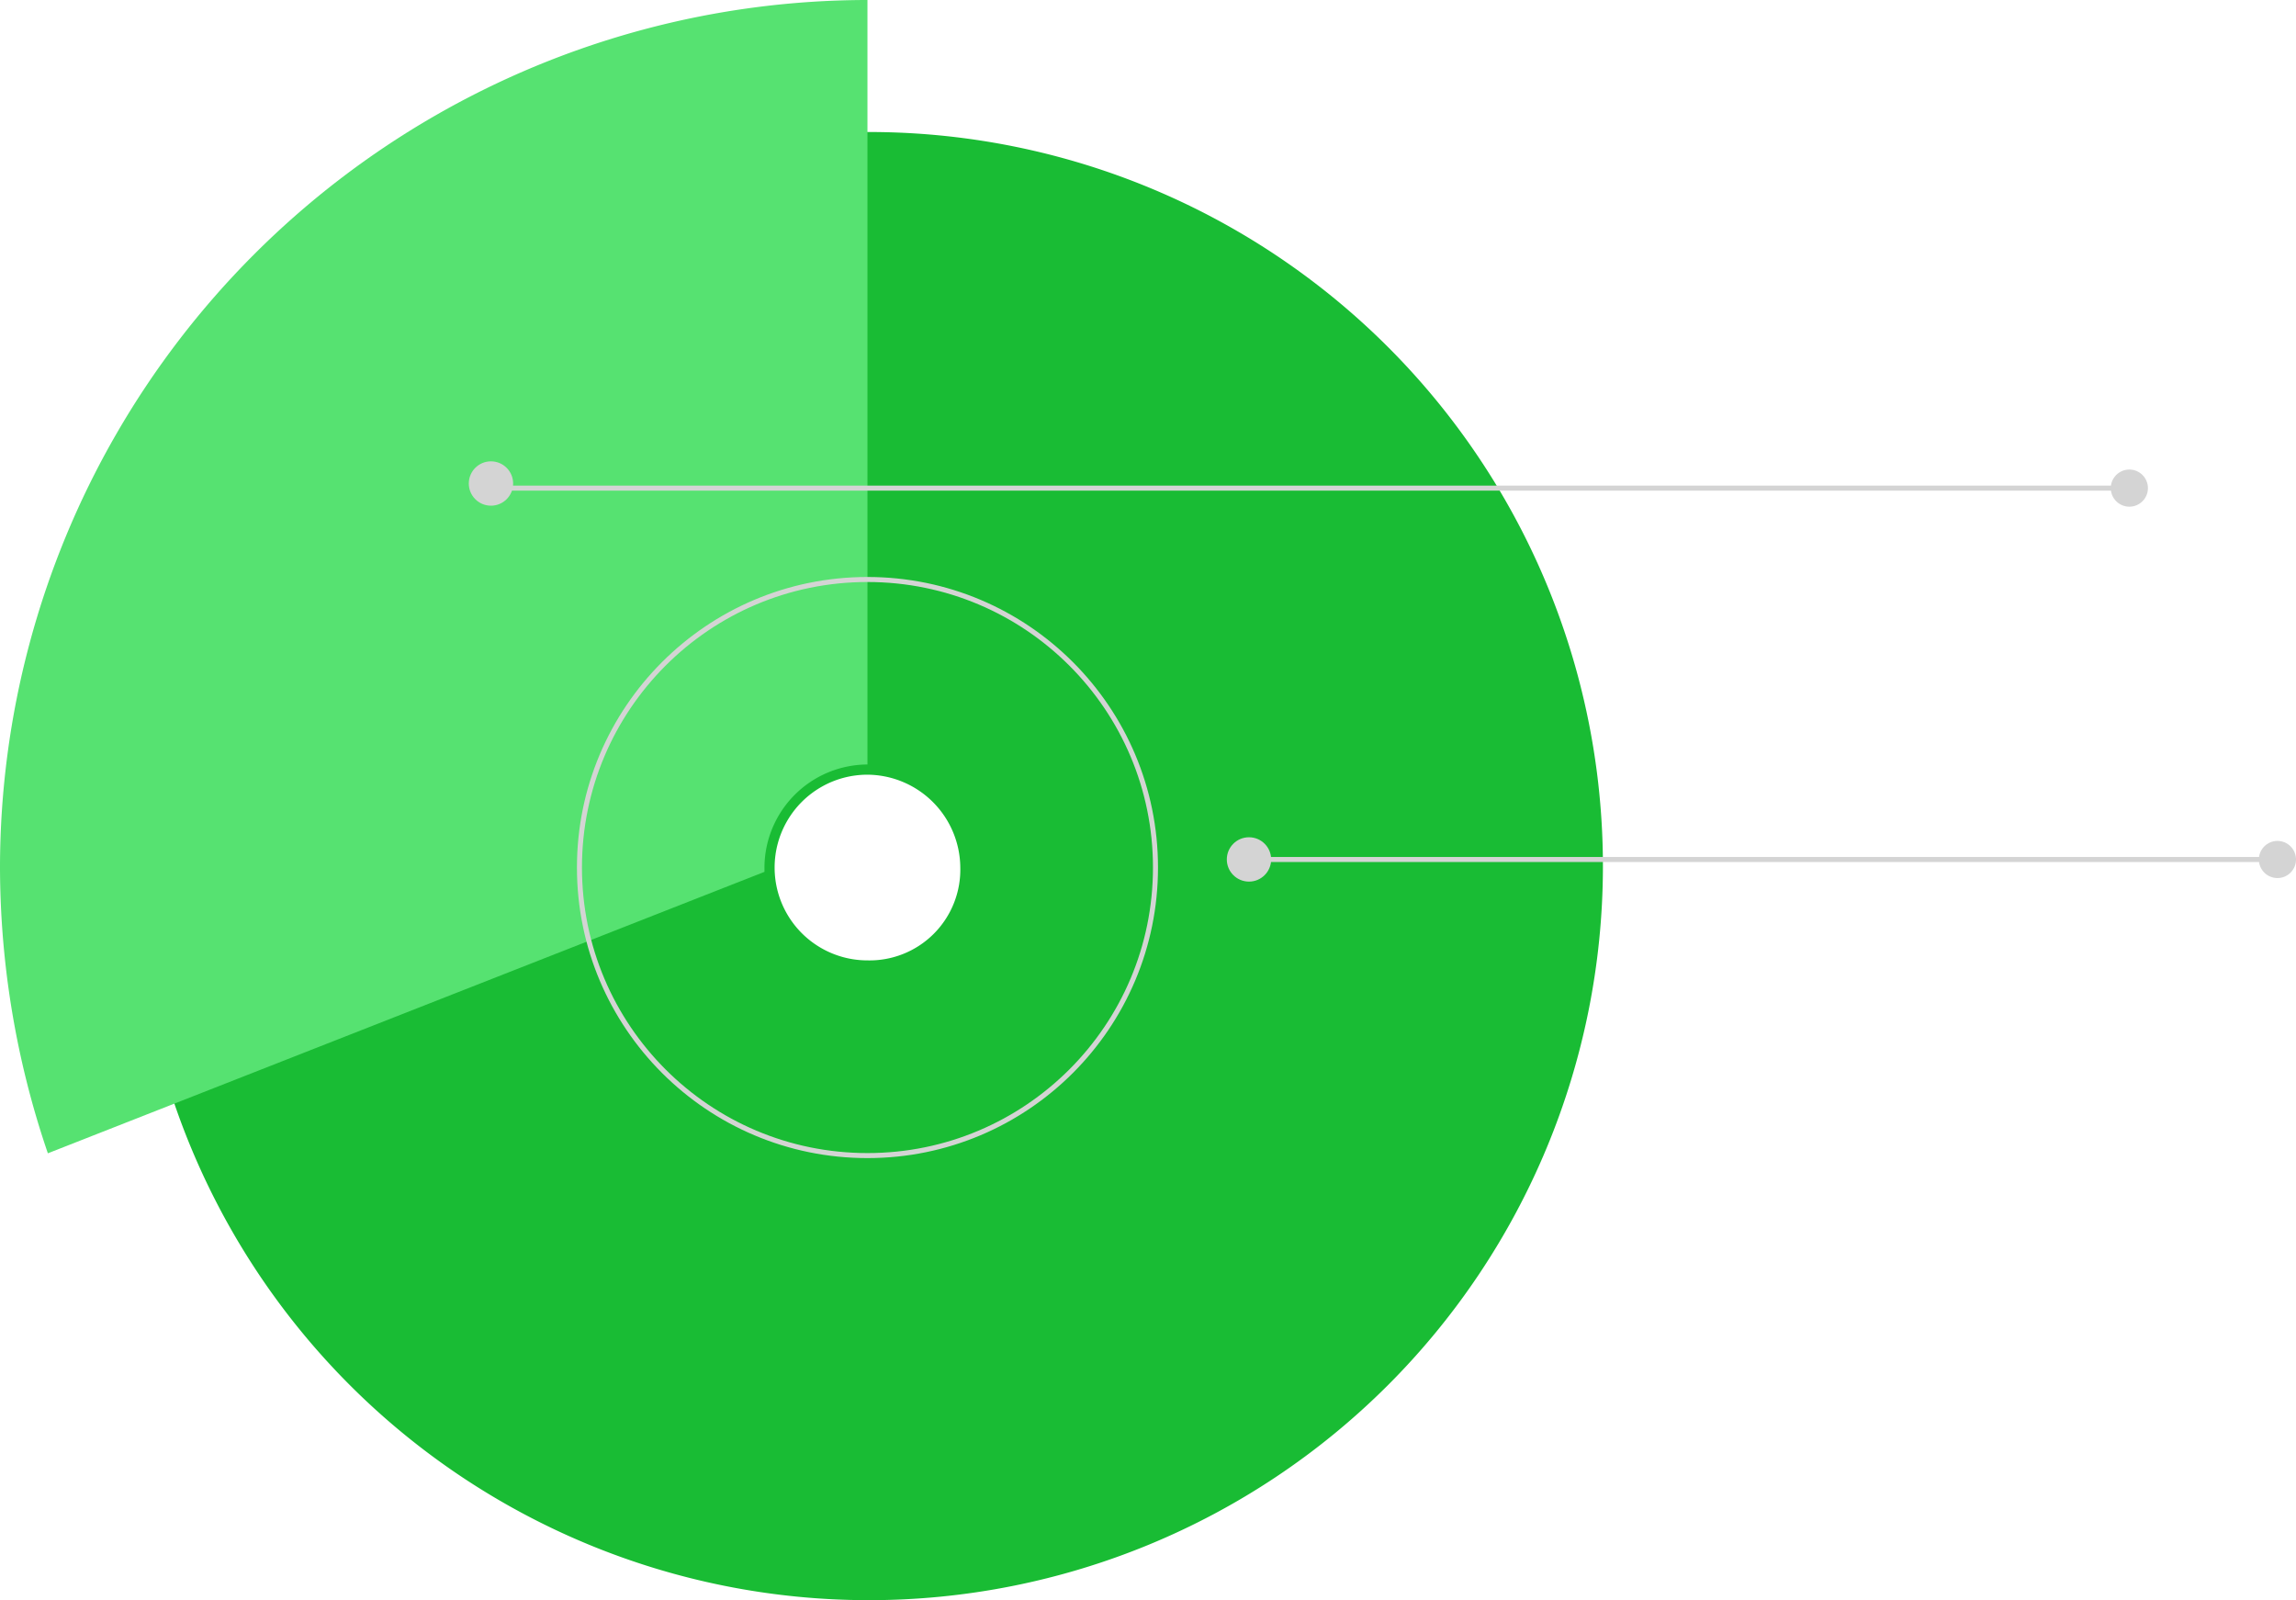
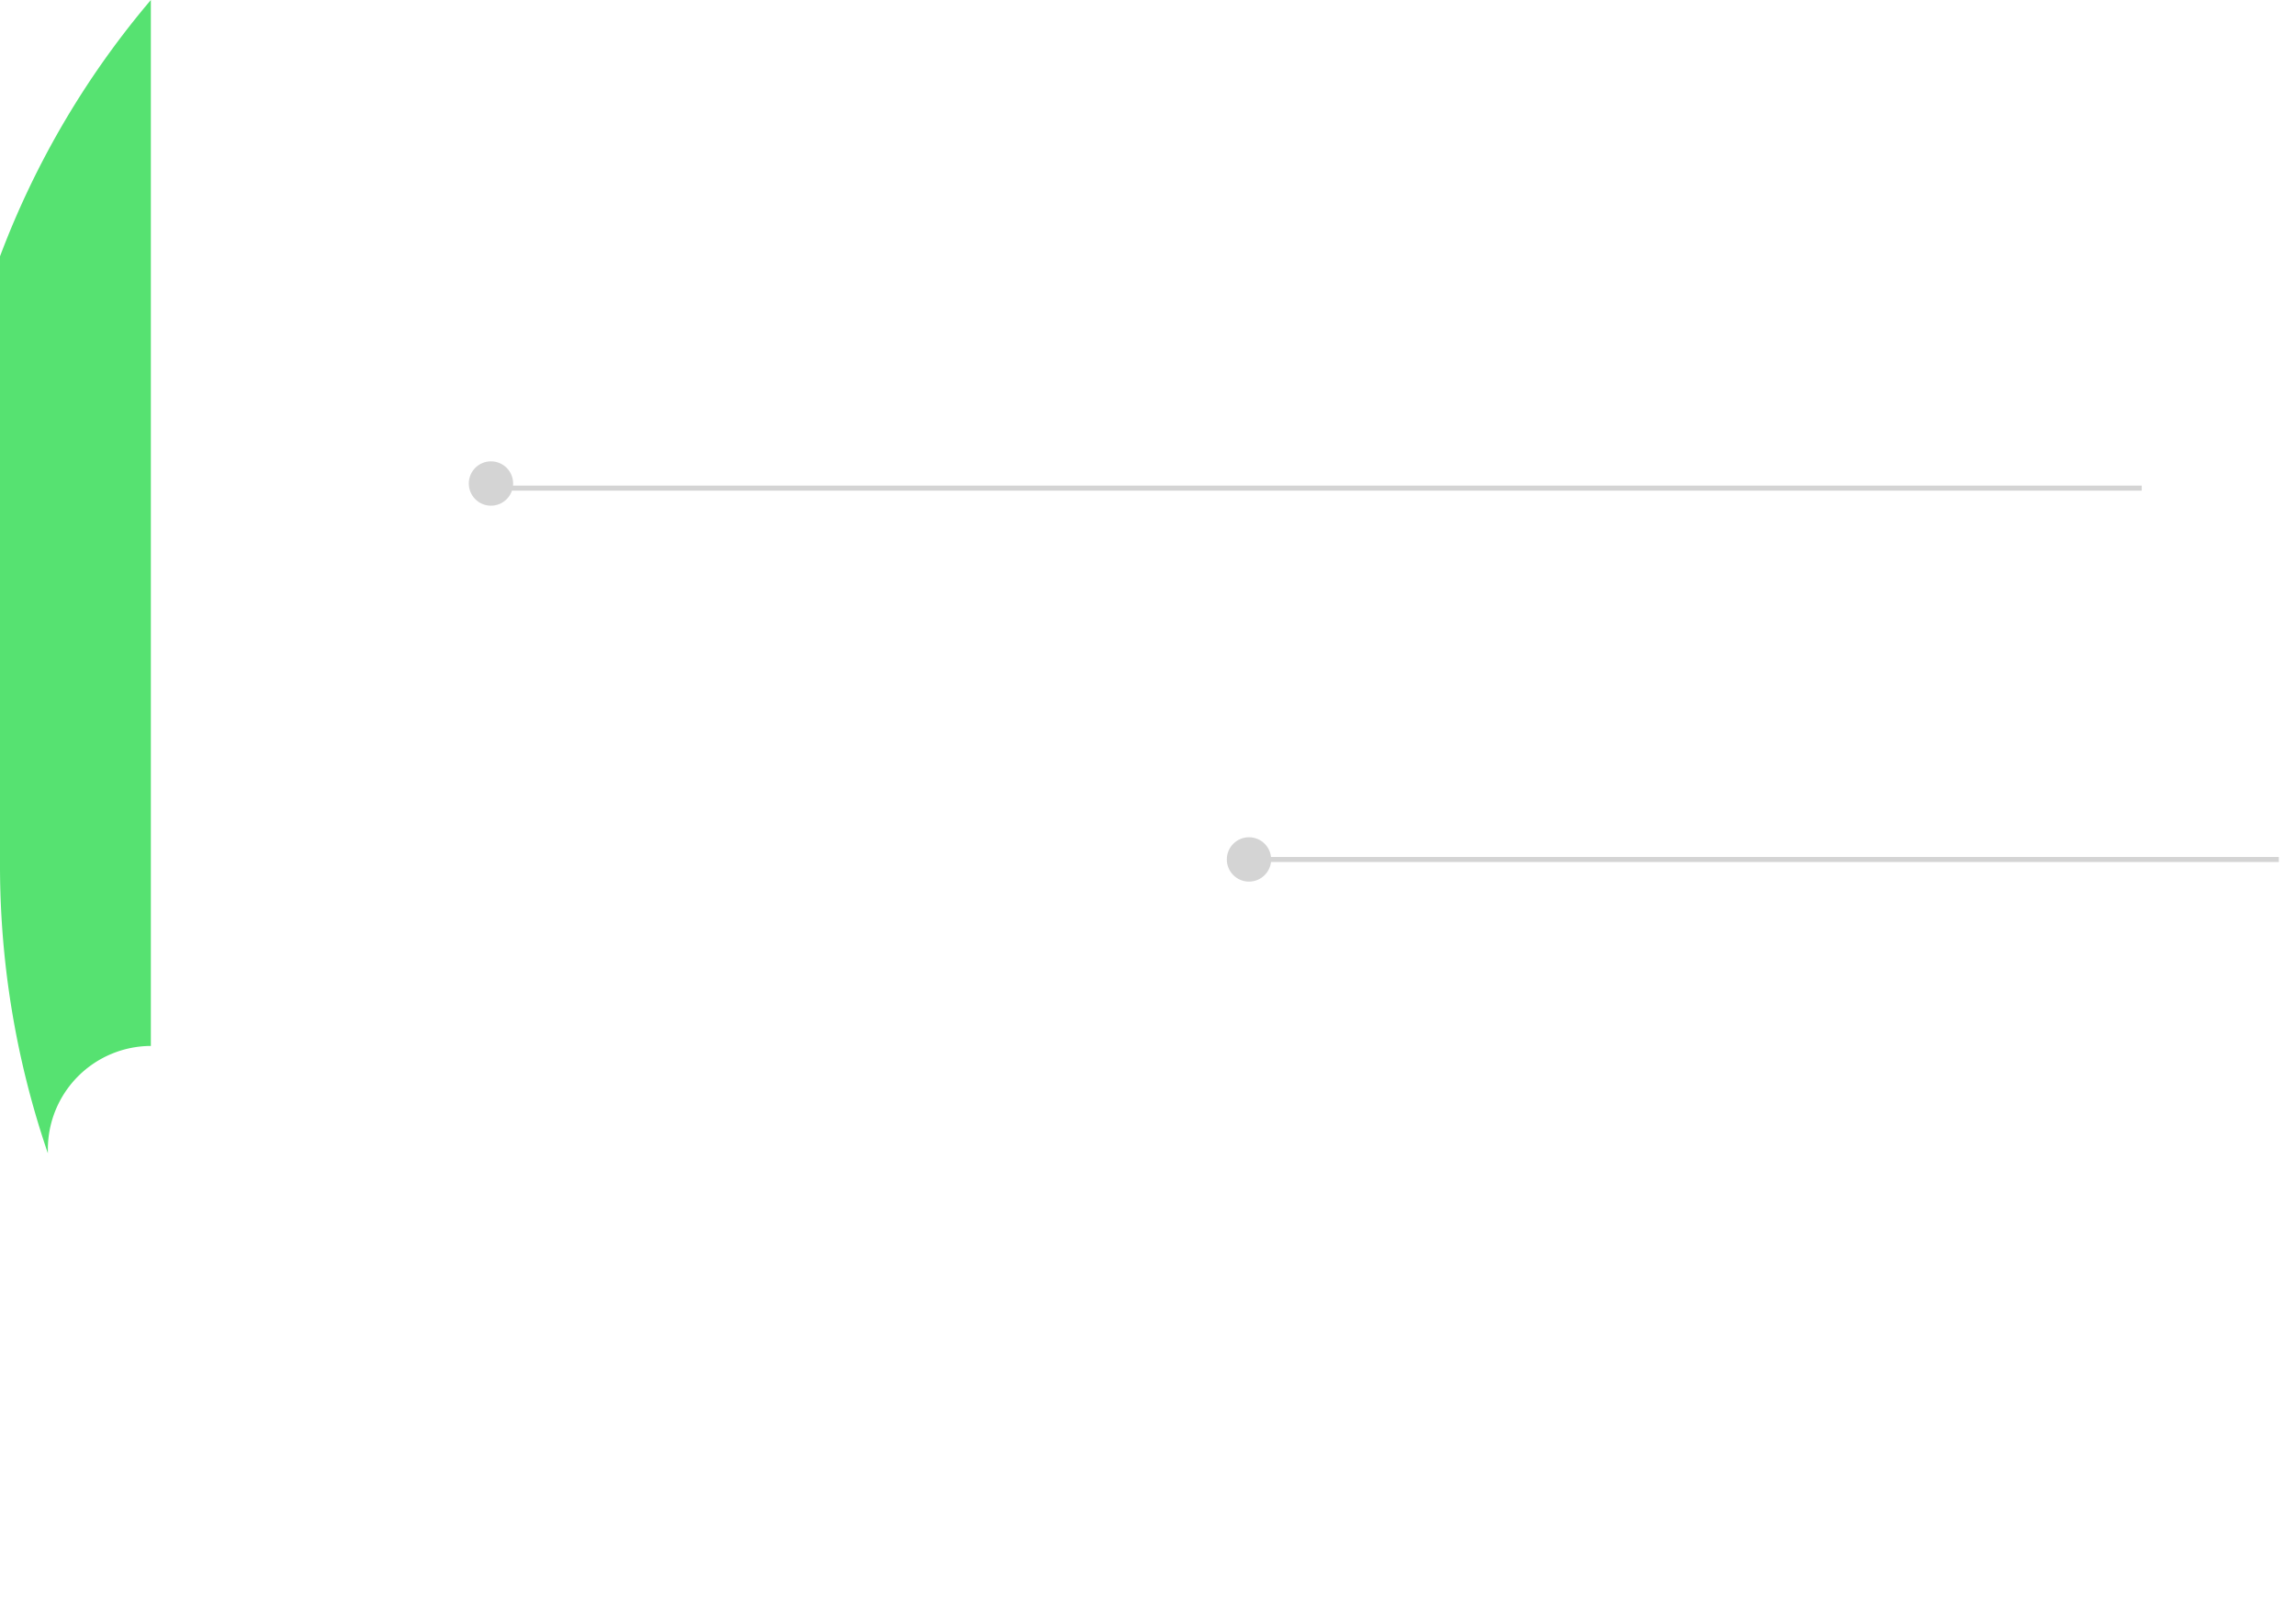
<svg xmlns="http://www.w3.org/2000/svg" viewBox="0 0 228.367 159.142">
  <defs>
    <style>
      .cls-1 {
        fill: #19bc34;
        opacity: 0.995;
      }

      .cls-2 {
        fill: #56e271;
      }

      .cls-3, .cls-4 {
        fill: none;
        stroke: #d4d4d4;
        stroke-width: 0.5px;
      }

      .cls-3 {
        stroke-miterlimit: 10;
      }

      .cls-5 {
        fill: #d4d4d4;
      }
    </style>
  </defs>
  <g id="Group_2047" data-name="Group 2047" transform="translate(2391.296 -1659.431)">
-     <path id="Path_2213" data-name="Path 2213" class="cls-1" d="M98.706,99.3a73.007,73.007,0,1,0,73.151,73.151A73,73,0,0,0,98.706,99.3Zm0,82.385a9.234,9.234,0,0,1,0-18.468,9.3,9.3,0,0,1,9.234,9.234A9.029,9.029,0,0,1,98.706,181.685Z" transform="translate(-2403.722 1573.26)" />
-     <path id="Path_2214" data-name="Path 2214" class="cls-2" d="M16.5,176.48A88.324,88.324,0,0,0,21.261,204.9l71.275-27.991v-.433a10.283,10.283,0,0,1,10.244-10.244V90.2A86.33,86.33,0,0,0,16.5,176.48Z" transform="translate(-2407.796 1569.231)" />
-     <ellipse id="Ellipse_167" data-name="Ellipse 167" class="cls-3" cx="28.647" cy="28.647" rx="28.647" ry="28.647" transform="translate(-2333.662 1717.064)" />
+     <path id="Path_2214" data-name="Path 2214" class="cls-2" d="M16.5,176.48A88.324,88.324,0,0,0,21.261,204.9v-.433a10.283,10.283,0,0,1,10.244-10.244V90.2A86.33,86.33,0,0,0,16.5,176.48Z" transform="translate(-2407.796 1569.231)" />
    <line id="Line_549" data-name="Line 549" class="cls-4" x2="163.744" transform="translate(-2342.017 1707.977)" />
    <ellipse id="Ellipse_598" data-name="Ellipse 598" class="cls-5" cx="2.205" cy="2.205" rx="2.205" ry="2.205" transform="translate(-2344.668 1705.313)" />
-     <ellipse id="Ellipse_599" data-name="Ellipse 599" class="cls-5" cx="1.847" cy="1.847" rx="1.847" ry="1.847" transform="translate(-2181.351 1706.129)" />
    <line id="Line_550" data-name="Line 550" class="cls-4" x2="102.561" transform="translate(-2267.198 1744.911)" />
    <ellipse id="Ellipse_600" data-name="Ellipse 600" class="cls-5" cx="2.205" cy="2.205" rx="2.205" ry="2.205" transform="translate(-2269.273 1742.7)" />
-     <ellipse id="Ellipse_601" data-name="Ellipse 601" class="cls-5" cx="1.847" cy="1.847" rx="1.847" ry="1.847" transform="translate(-2166.622 1743.064)" />
  </g>
</svg>